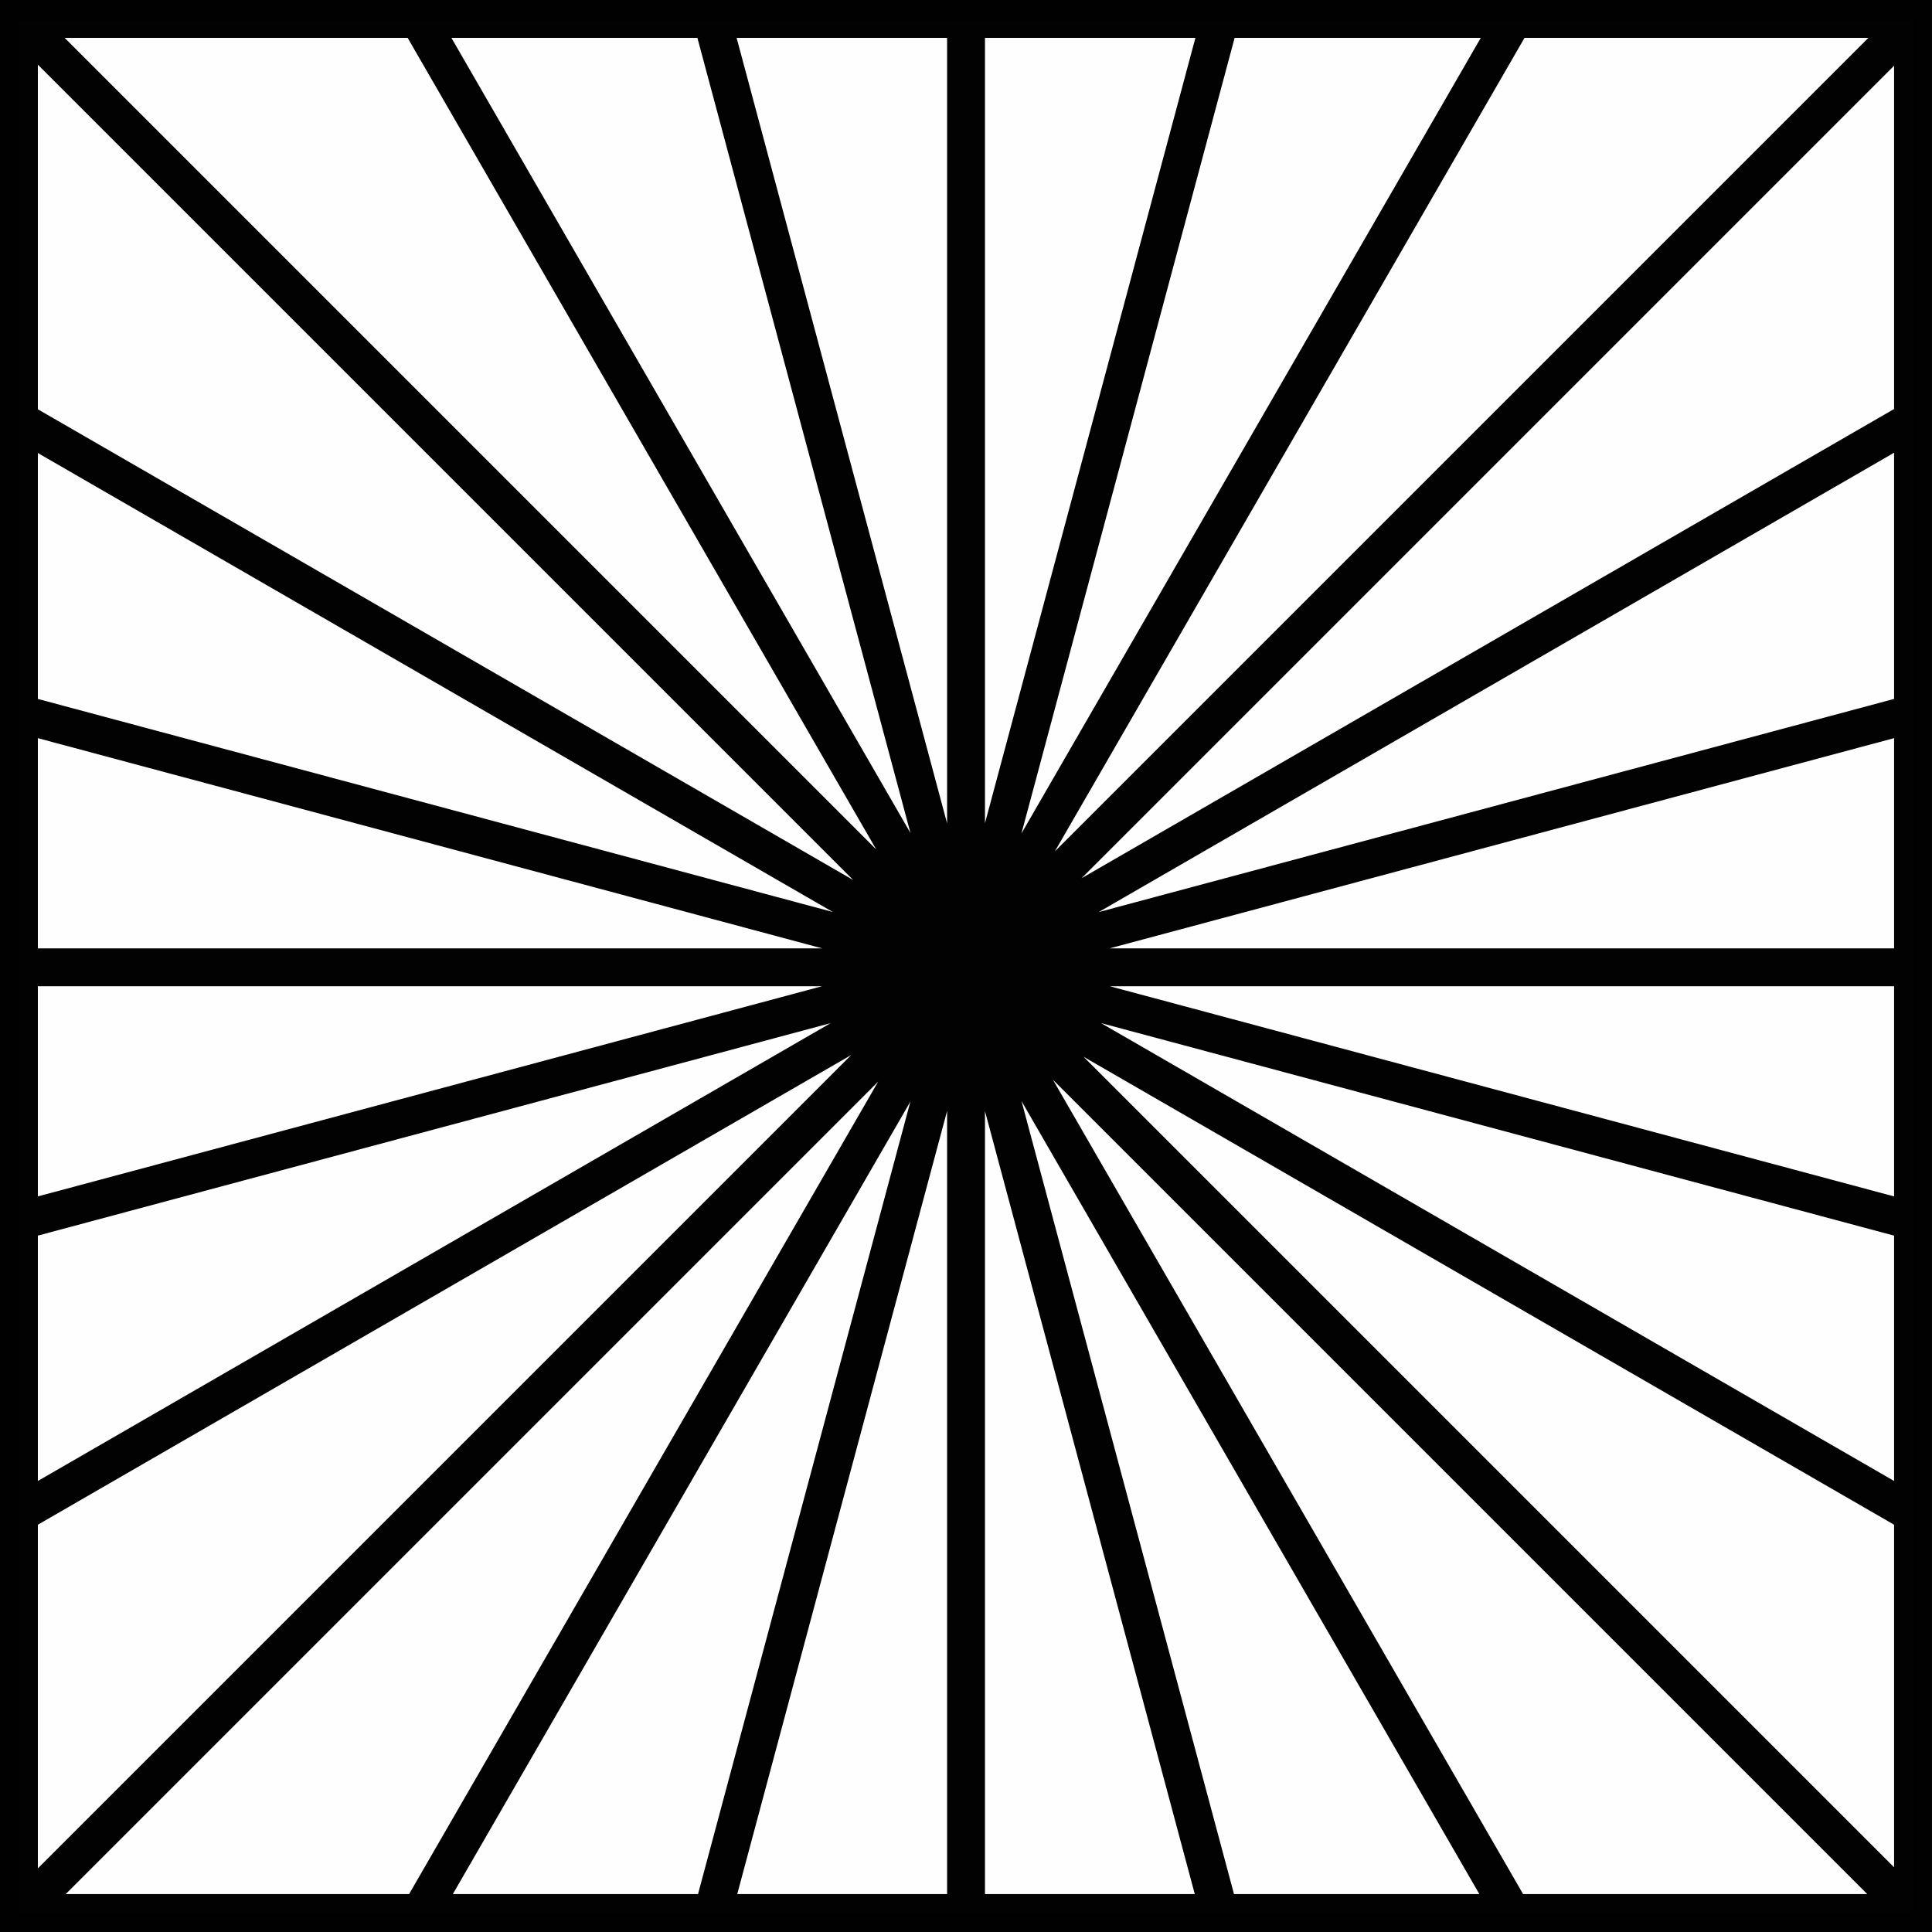
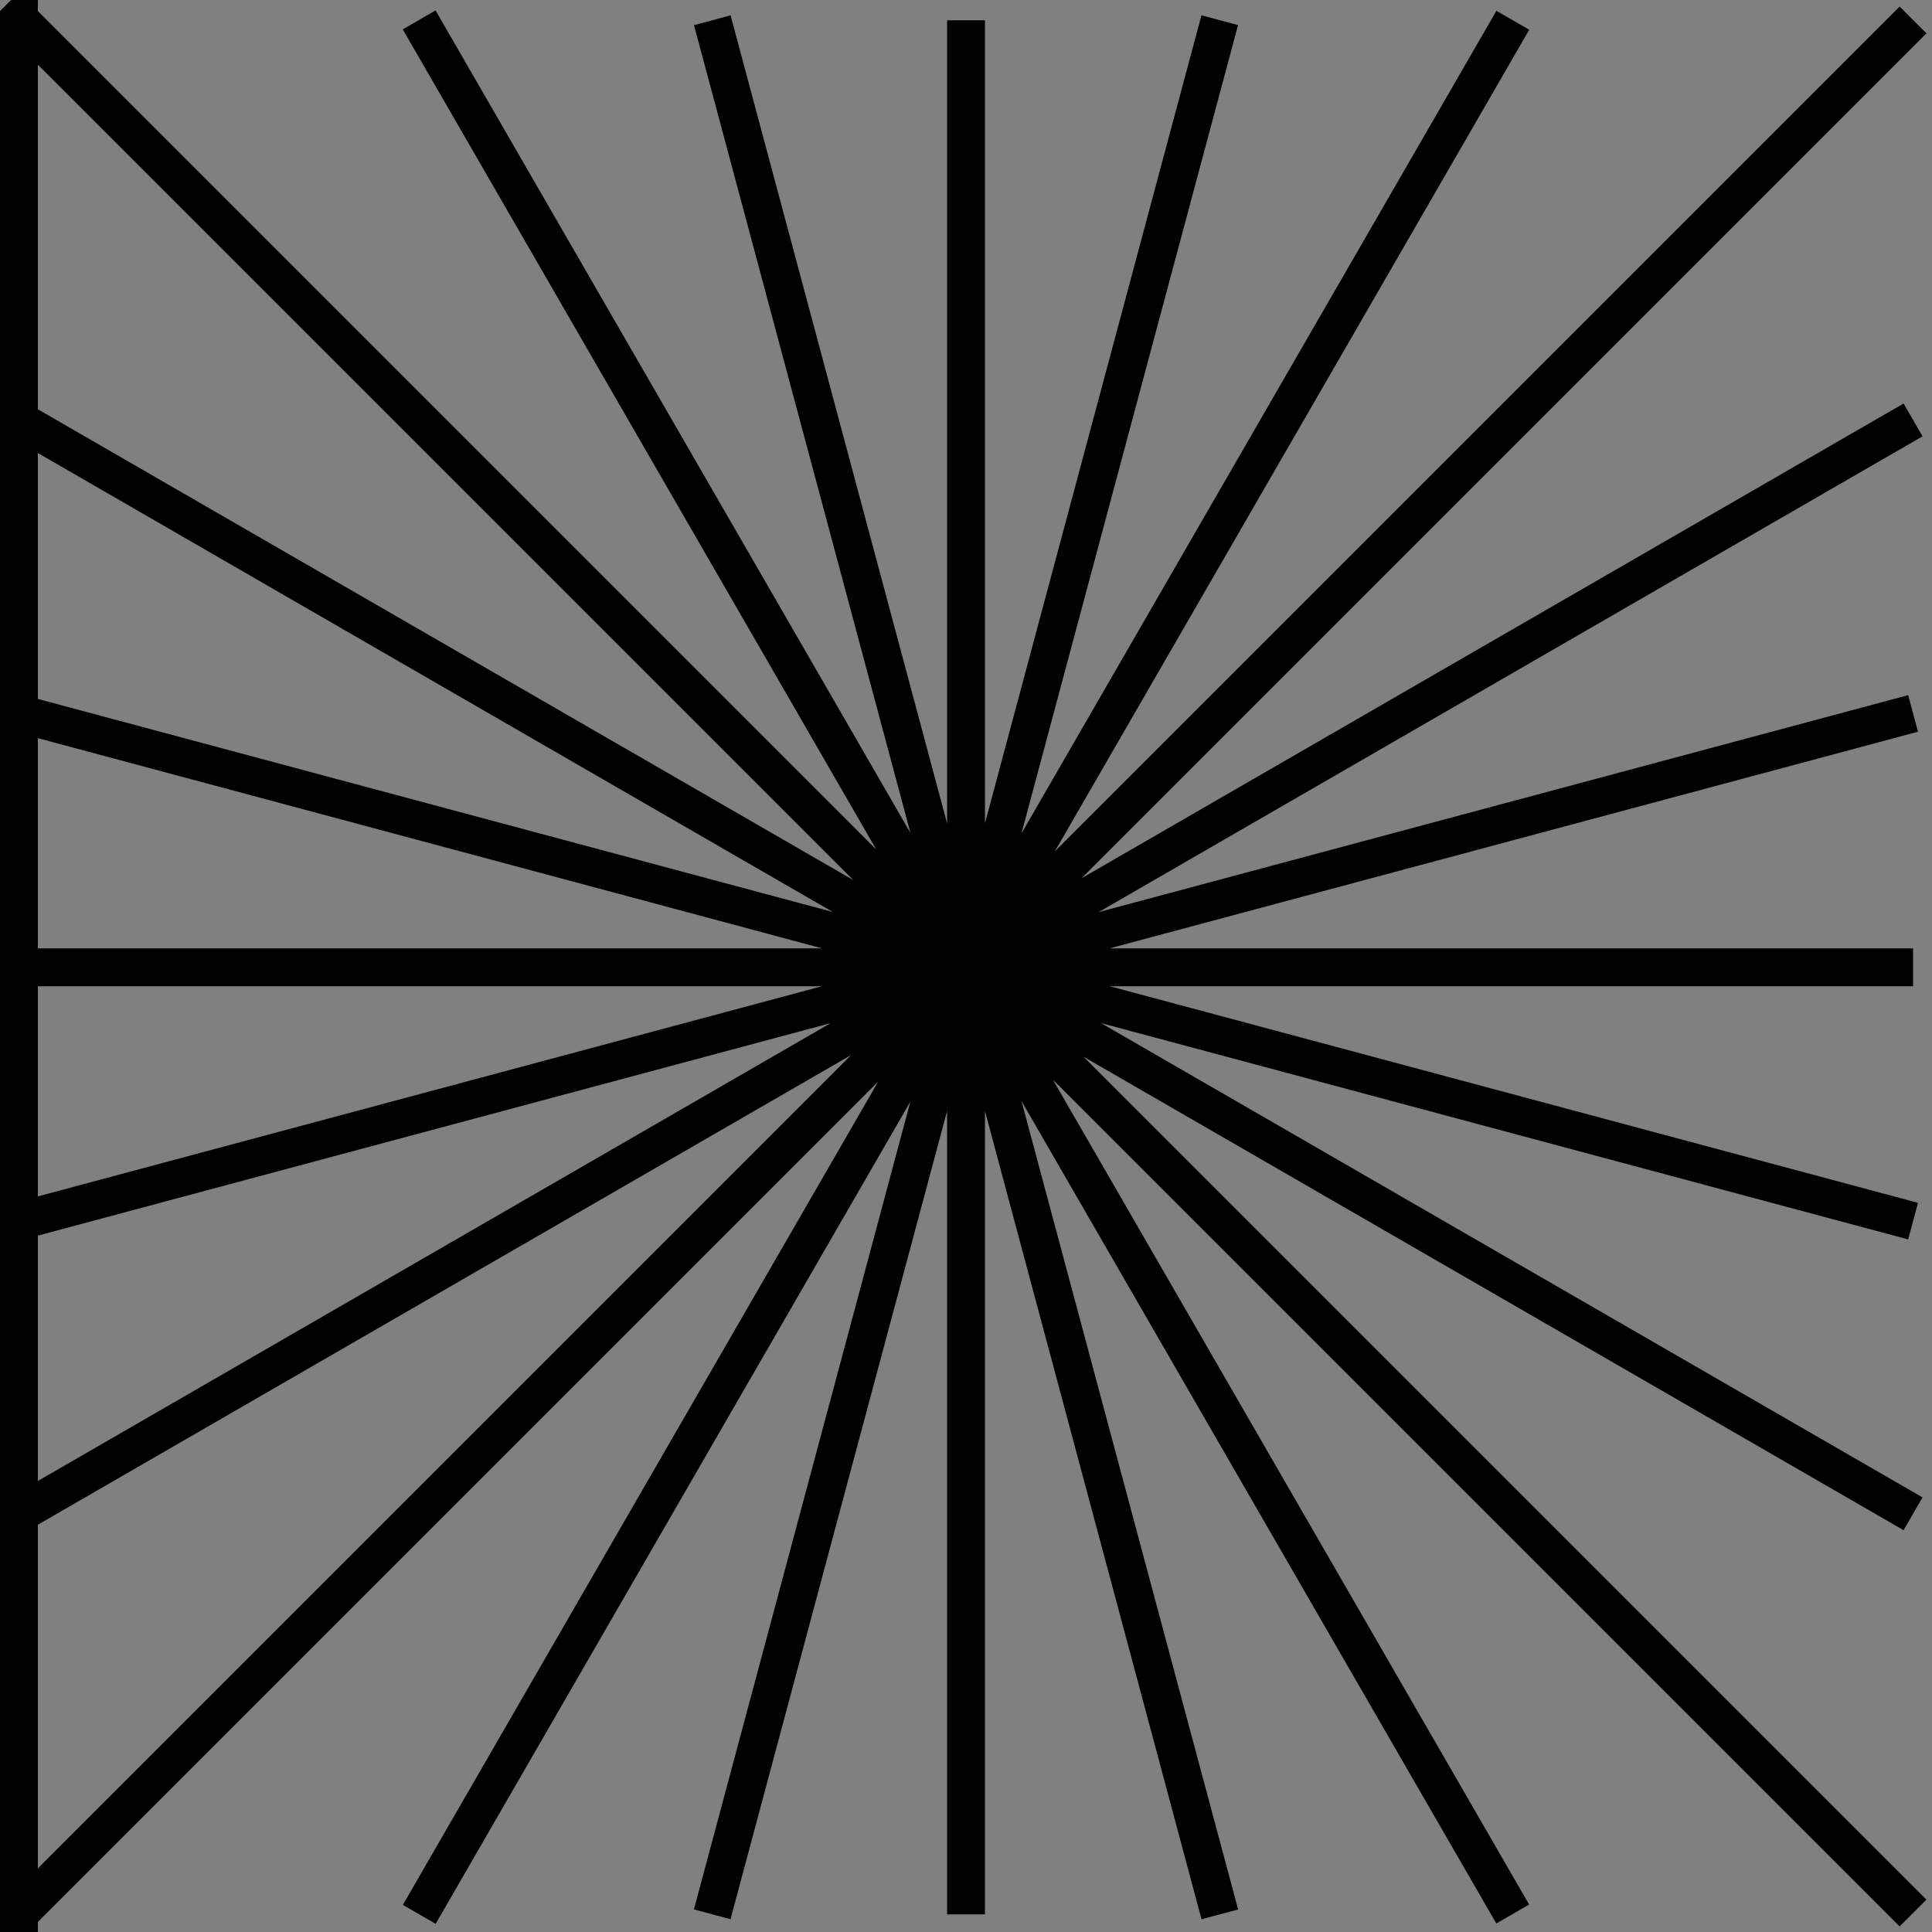
<svg xmlns="http://www.w3.org/2000/svg" xmlns:ns1="http://sodipodi.sourceforge.net/DTD/sodipodi-0.dtd" xmlns:ns2="http://www.inkscape.org/namespaces/inkscape" width="800" height="800" version="1.1" viewBox="0 0 800 800" id="svg1015" ns1:docname="260.svg" ns2:version="1.2.2 (732a01da63, 2022-12-09)">
  <rect x="0" y="0" width="800" height="800" fill="#808080" stroke="none" />
  <defs id="defs1019" />
  <ns1:namedview id="namedview1017" pagecolor="#ffffff" bordercolor="#000000" borderopacity="0.25" ns2:showpageshadow="2" ns2:pageopacity="0.0" ns2:pagecheckerboard="0" ns2:deskcolor="#d1d1d1" showgrid="false" ns2:zoom="1.0075" ns2:cx="400" ns2:cy="400" ns2:window-width="1920" ns2:window-height="1009" ns2:window-x="-8" ns2:window-y="-8" ns2:window-maximized="1" ns2:current-layer="svg1015" />
  <g transform="translate(2.005 -1250.3)" id="g1013">
-     <path d="m398.01 1258.7v784.31m-392.16-392.16h784.31m-497.22-392.16 210.16 784.31m287.06-287.06-784.31-210.2m497.22-287.08-210.16 784.31m497.25-497.25-784.31 210.2m165.75 287.08 452.82-784.31m165.73 165.49-784.31 452.94m0 165.75 784.31-784.31m-784.31 165.75 784.31 452.82m-618.59-618.59 452.82 784.31m-618.55-784.71 784.31 784.31m-784.31-784.31h784.31v784.31h-784.31z" fill="#fff" opacity=".99" stroke="#000" stroke-width="15.686" id="path1011" />
+     <path d="m398.01 1258.7v784.31m-392.16-392.16h784.31m-497.22-392.16 210.16 784.31m287.06-287.06-784.31-210.2m497.22-287.08-210.16 784.31m497.25-497.25-784.31 210.2m165.75 287.08 452.82-784.31m165.73 165.49-784.31 452.94m0 165.75 784.31-784.31m-784.31 165.75 784.31 452.82m-618.59-618.59 452.82 784.31m-618.55-784.71 784.31 784.31m-784.31-784.31v784.31h-784.31z" fill="#fff" opacity=".99" stroke="#000" stroke-width="15.686" id="path1011" />
  </g>
</svg>